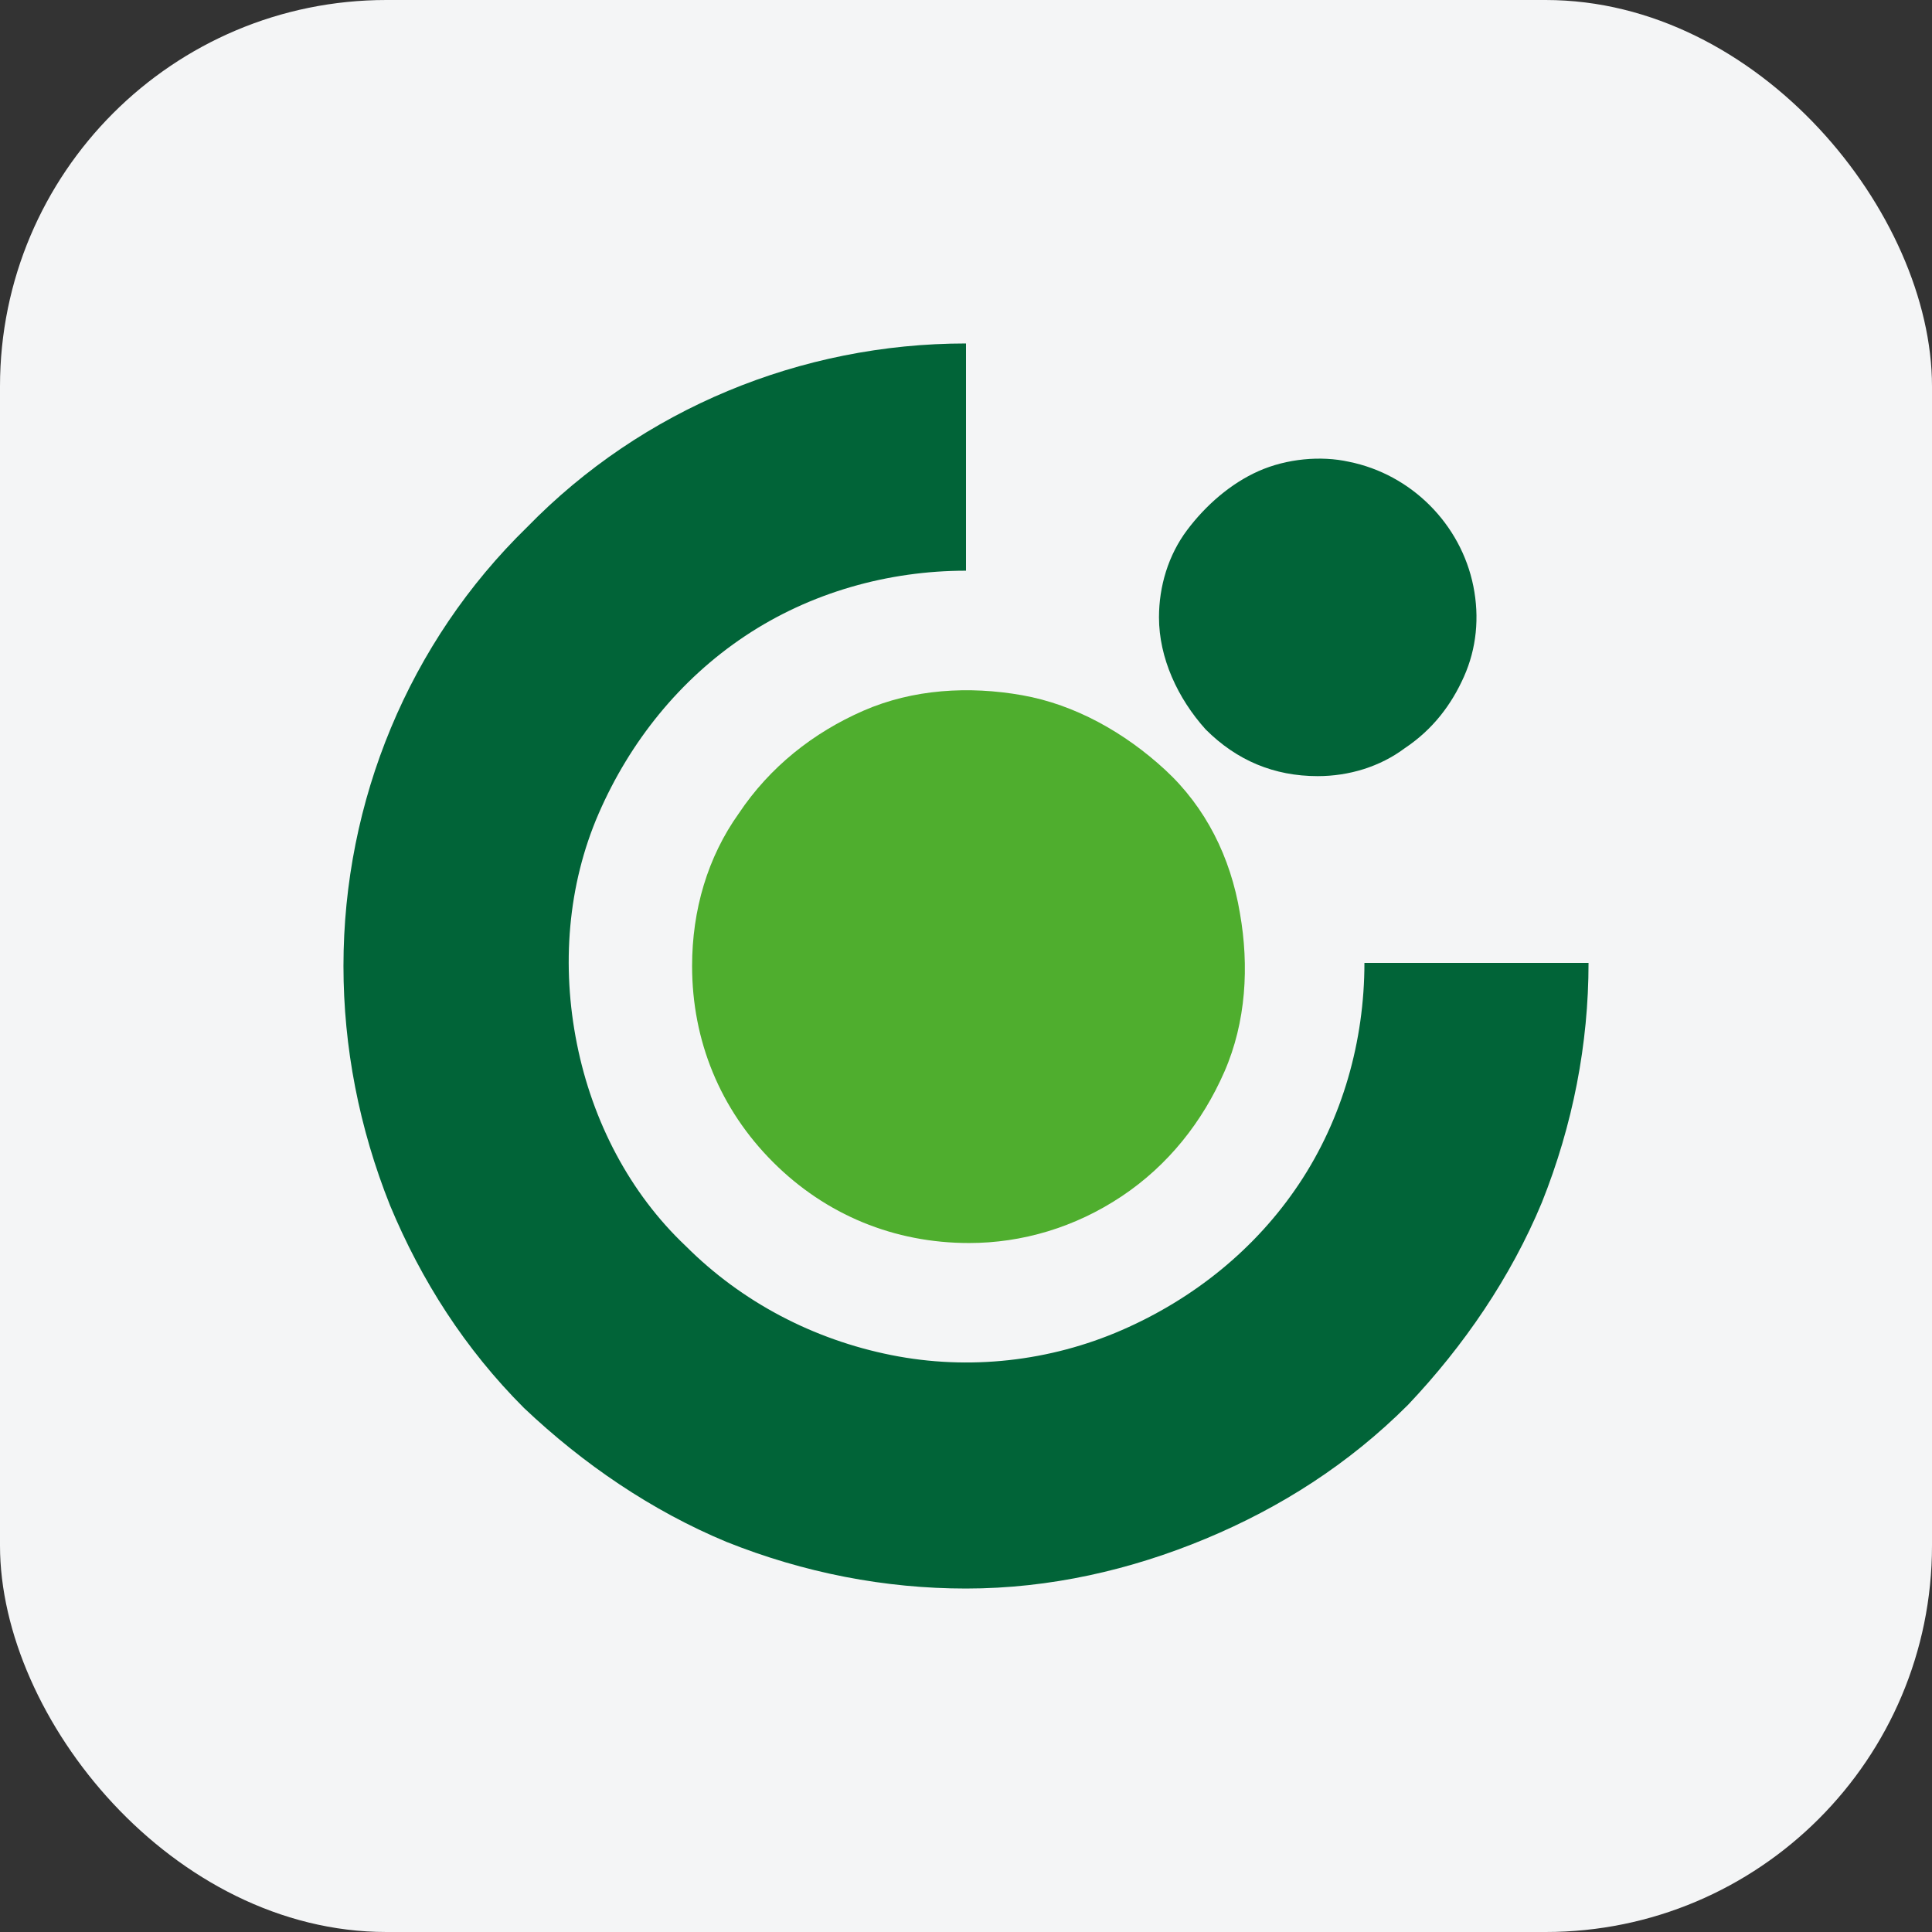
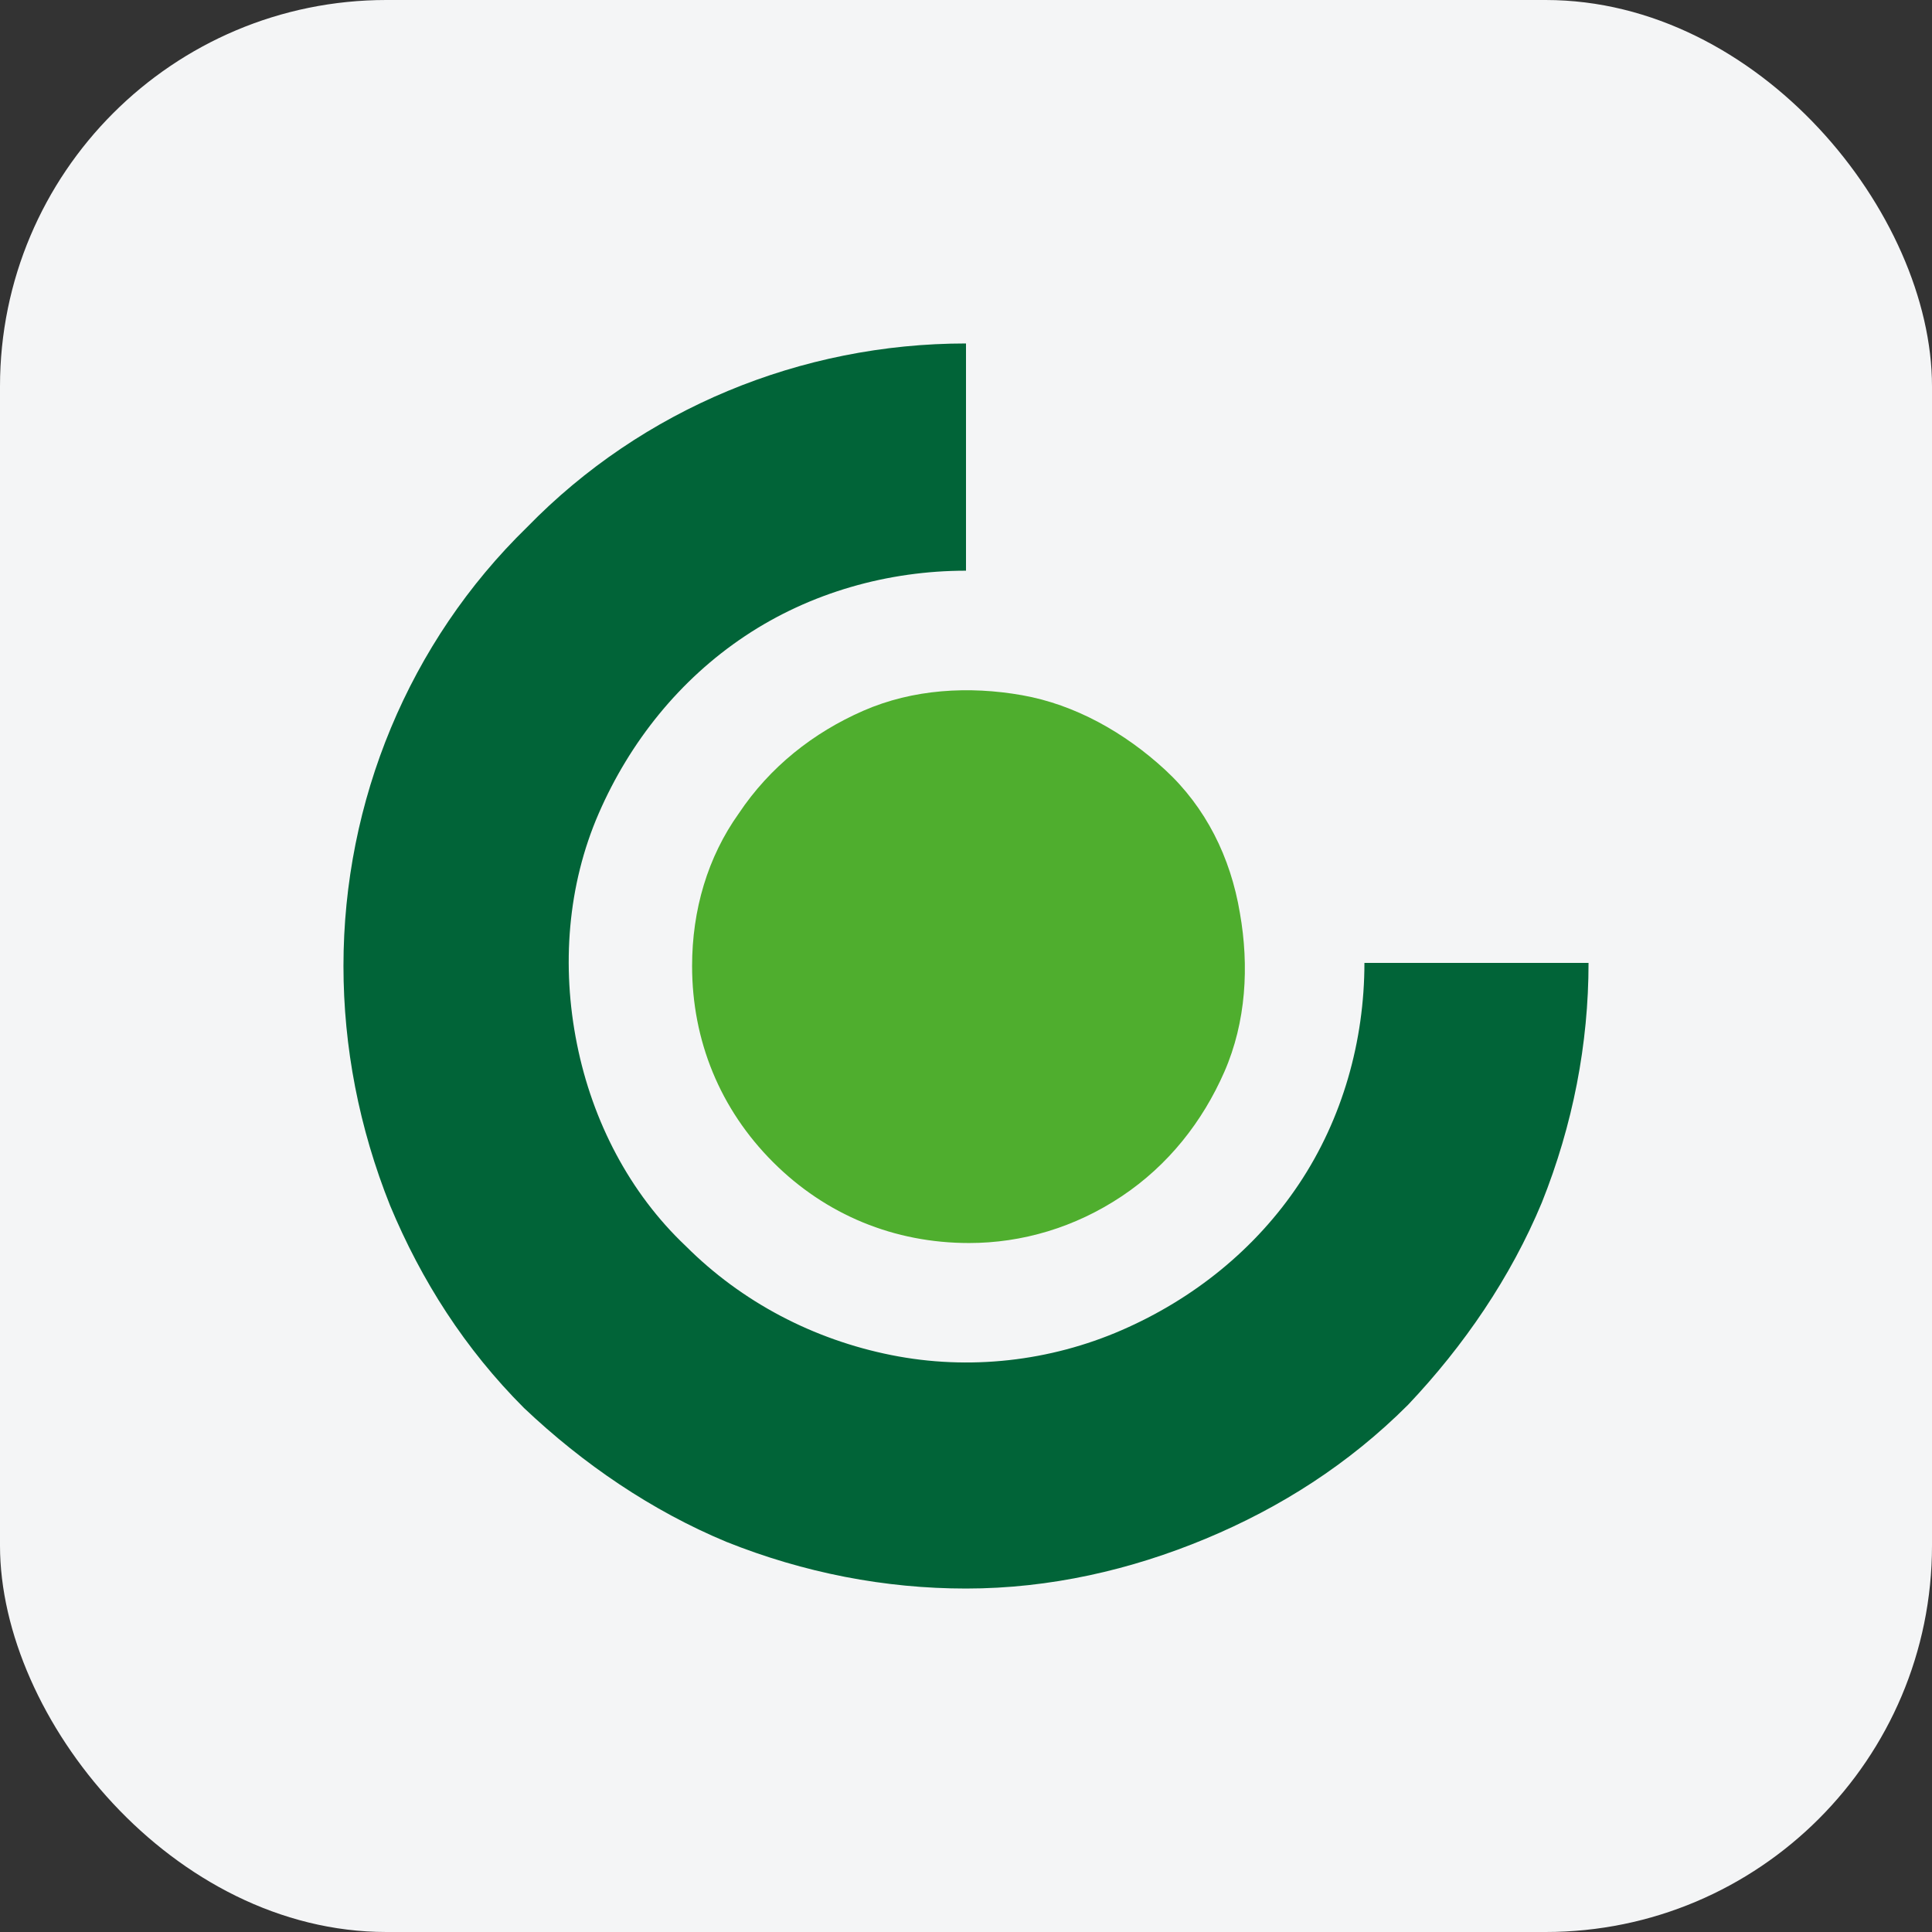
<svg xmlns="http://www.w3.org/2000/svg" width="80" height="80" viewBox="0 0 80 80" fill="none">
  <rect x="0" y="0" width="80" height="80" fill="#333333" stroke="none" />
  <rect width="80" height="80" rx="16" fill="#F4F5F6" />
  <path d="M28.658 40C28.658 37.68 29.302 35.489 30.591 33.684C31.88 31.751 33.684 30.333 35.747 29.431C37.809 28.529 40.129 28.4 42.32 28.787C44.511 29.173 46.573 30.333 48.249 31.88C49.924 33.427 50.956 35.489 51.342 37.809C51.729 40 51.6 42.32 50.698 44.382C49.795 46.444 48.378 48.249 46.444 49.538C44.511 50.827 42.32 51.471 40.129 51.471C37.035 51.471 34.2 50.311 32.009 48.12C29.818 45.929 28.658 43.093 28.658 40Z" fill="#4FAE2E" />
-   <path d="M47.991 25.564C47.991 24.276 48.378 22.987 49.151 21.956C49.924 20.924 50.956 20.022 52.115 19.507C53.276 18.991 54.693 18.862 55.853 19.12C57.142 19.378 58.302 20.022 59.204 20.924C60.107 21.827 60.751 22.987 61.009 24.276C61.267 25.564 61.138 26.853 60.622 28.013C60.107 29.173 59.333 30.204 58.173 30.978C57.142 31.751 55.853 32.138 54.564 32.138C52.76 32.138 51.213 31.493 49.924 30.204C48.764 28.916 47.991 27.24 47.991 25.564Z" fill="#016438" />
  <path d="M14.222 40C14.222 33.169 16.929 26.596 21.827 21.827C26.596 16.929 33.169 14.222 40 14.222V23.631C36.778 23.631 33.556 24.533 30.849 26.338C28.142 28.142 26.08 30.72 24.791 33.684C23.502 36.649 23.244 40 23.889 43.222C24.533 46.444 26.08 49.409 28.4 51.6C30.72 53.92 33.684 55.467 36.907 56.111C40.129 56.756 43.48 56.369 46.444 55.08C49.409 53.791 51.987 51.729 53.791 49.022C55.596 46.316 56.498 43.093 56.498 39.871H65.778C65.778 43.222 65.133 46.573 63.844 49.796C62.556 52.889 60.622 55.724 58.302 58.173C55.853 60.622 53.018 62.427 49.924 63.716C46.831 65.004 43.48 65.778 40 65.778C36.649 65.778 33.298 65.133 30.076 63.844C26.982 62.556 24.147 60.622 21.698 58.302C19.249 55.853 17.444 53.018 16.155 49.924C14.867 46.702 14.222 43.351 14.222 40Z" fill="#016438" />
</svg>